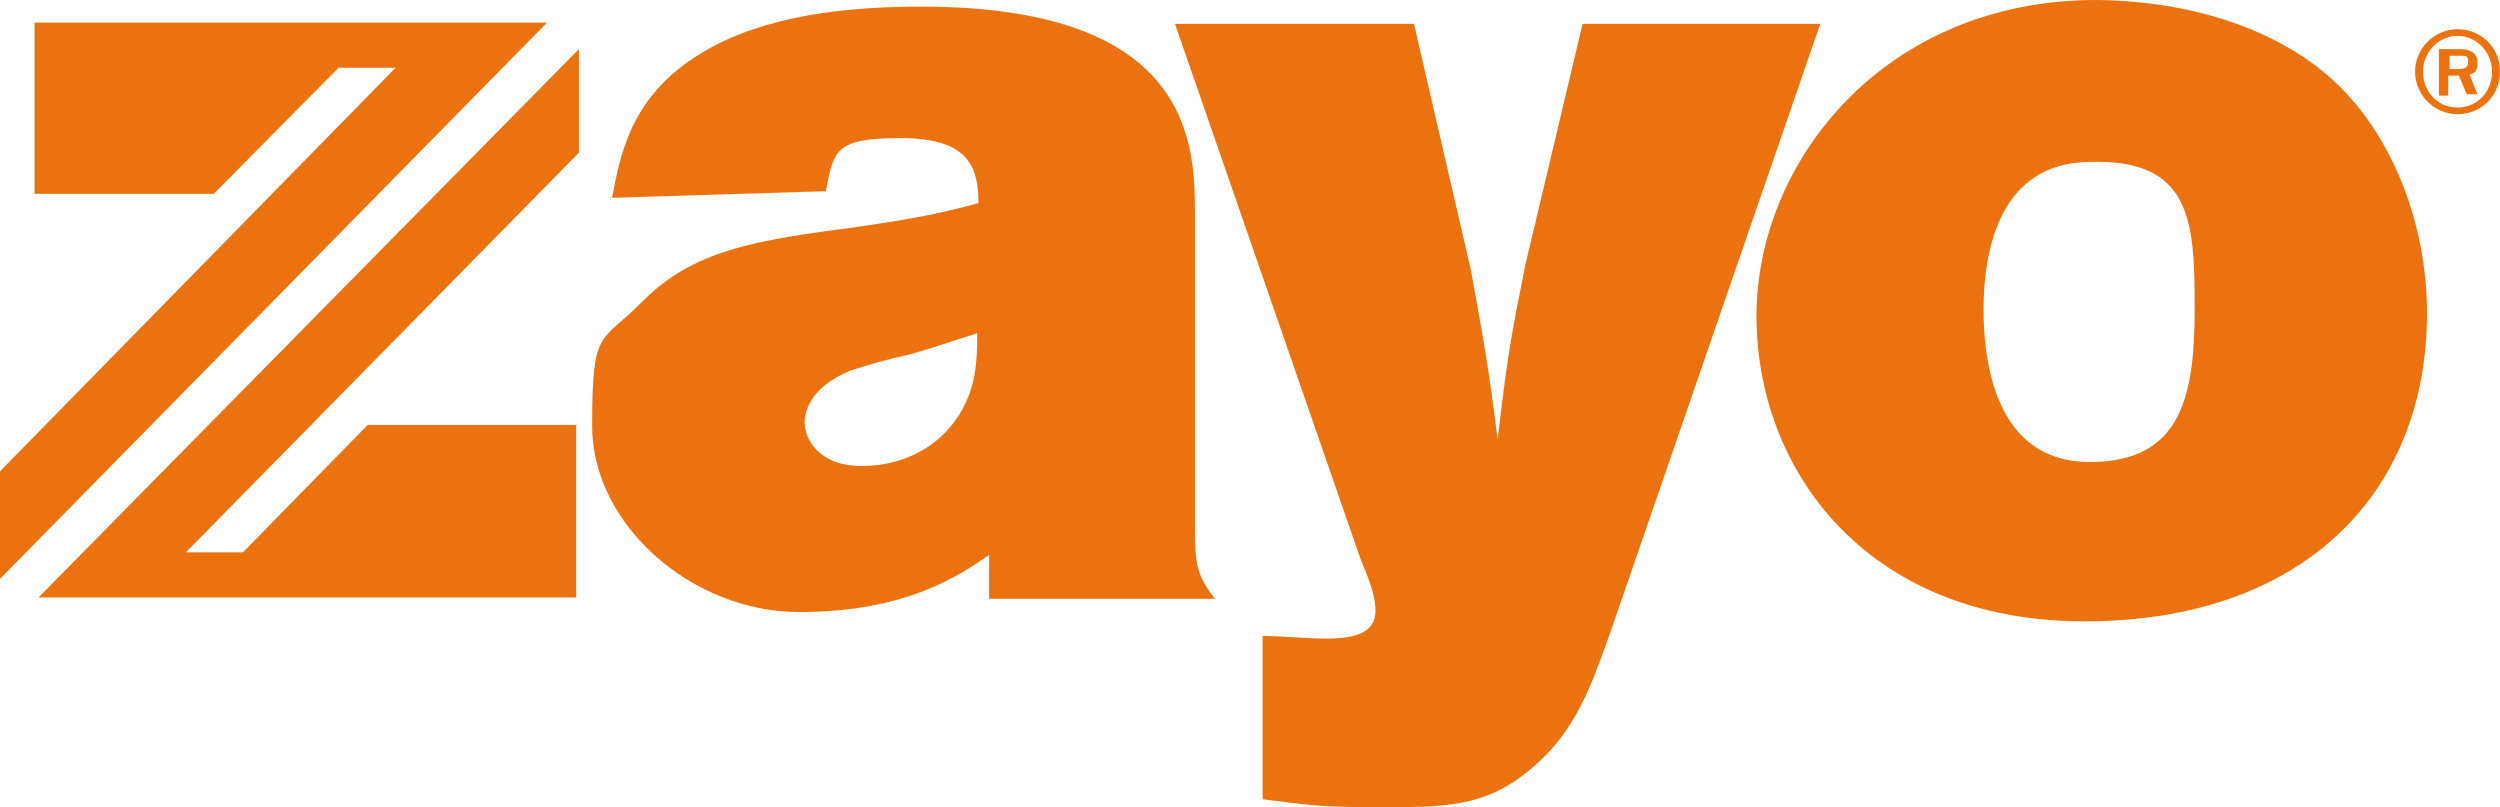
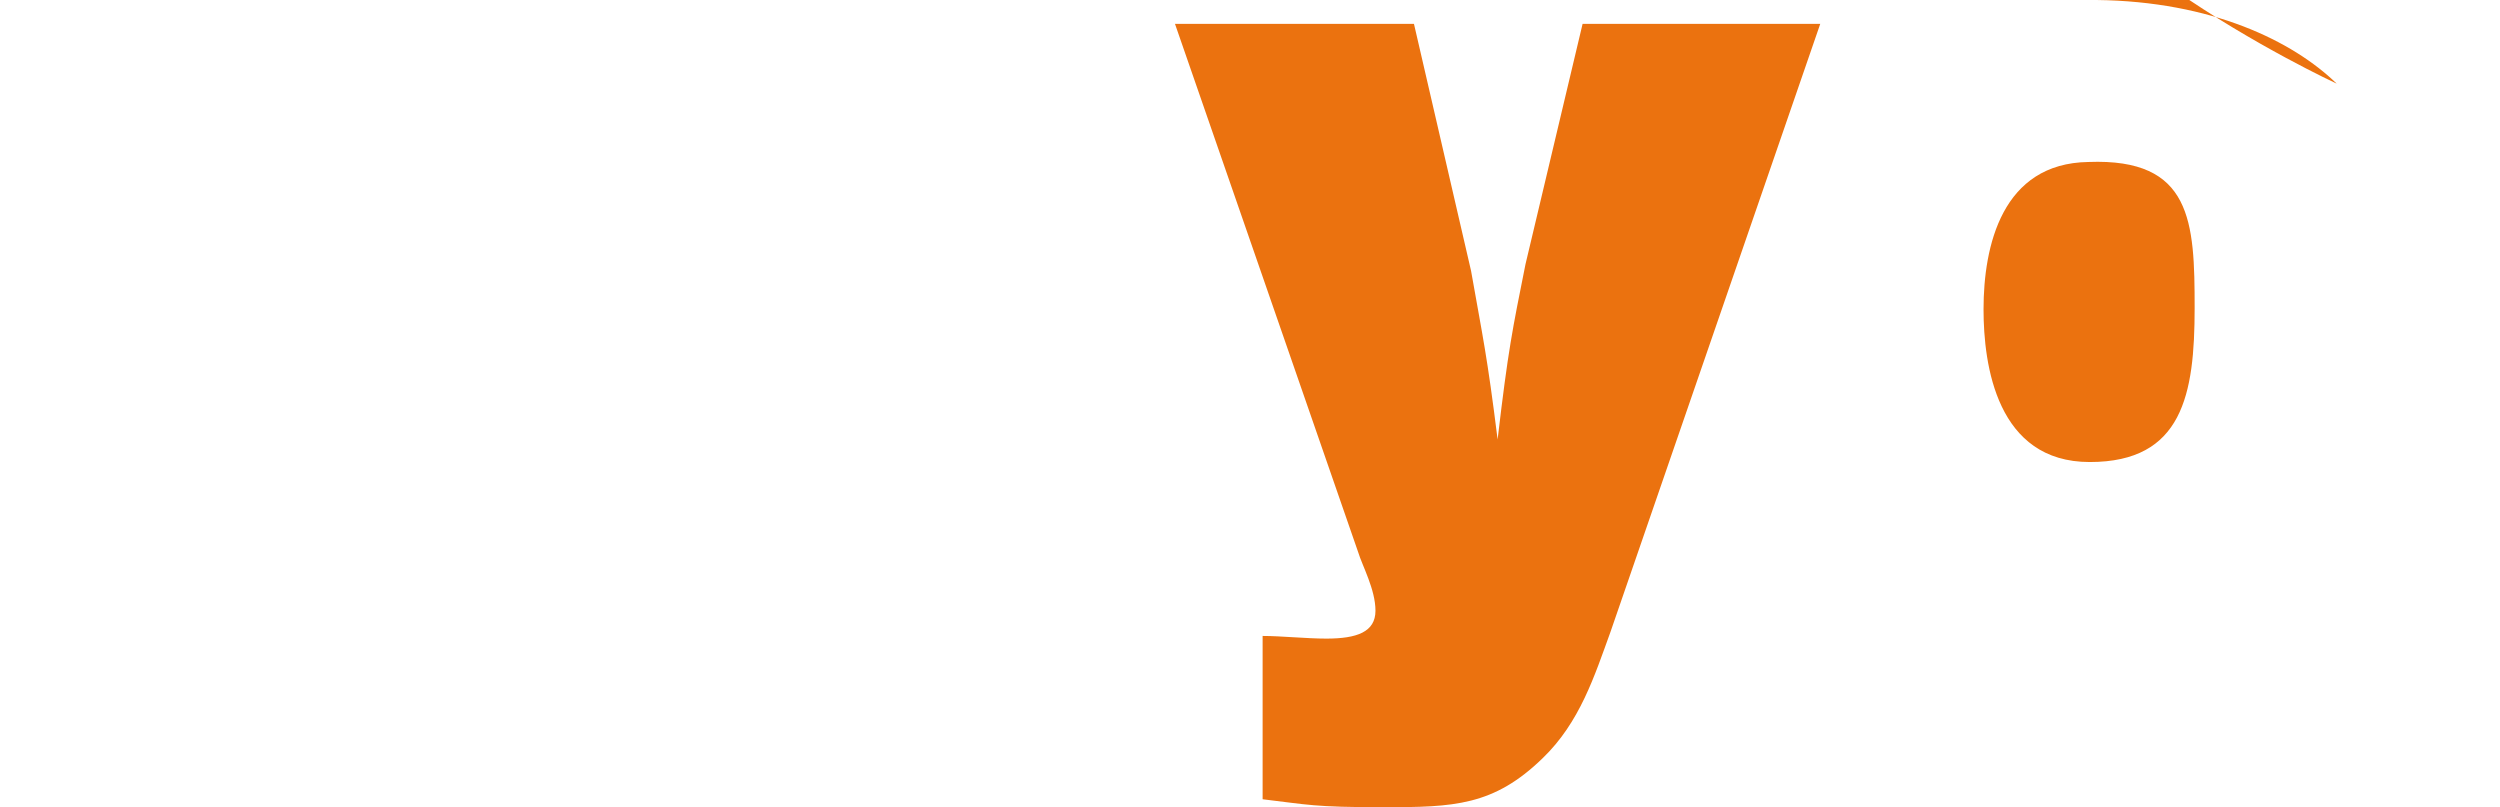
<svg xmlns="http://www.w3.org/2000/svg" id="brxe-qdjxys" version="1.1" viewBox="0 0 188.3 60.8">
  <defs>
    <style>
      .st0 {
        fill: #eb720f;
      }
    </style>
  </defs>
-   <path class="st0" d="M46.1,14.9c.7-3.7,1.6-8.3,7.8-11.5,4.8-2.5,11-2.9,15.5-2.9,20.6,0,20.6,10.6,20.6,15.7v23.6c0,2.8.2,3.6,1.5,5.3h-17v-3.3c-2.2,1.5-6.2,4.3-14.3,4.3s-15.6-6.6-15.6-14,.6-6.2,3.7-9.3c3.9-4,8.6-4.7,16.2-5.7,4.8-.7,6.6-1.1,9.2-1.8,0-2.9-.9-4.9-5.9-4.9s-5,1-5.6,4l-16.1.5h0ZM68.5,26.7c-1.4.3-2.9.7-4.4,1.2-3.3,1.3-3.5,3.4-3.5,3.9,0,1.2,1,3.3,4.3,3.3s6.4-1.6,7.9-4.9c.8-1.8.8-3.6.8-5.1-1.6.5-3.3,1.1-5.1,1.6" />
  <path class="st0" d="M88.5,1.8h18l4.3,18.6c.9,5.1,1.2,6.3,2,12.7.8-6.8,1.1-8.2,2.1-13.2l4.3-18.1h17.9l-15.8,45.8c-1.2,3.3-2.3,6.8-5.1,9.5-3.7,3.6-6.7,3.7-12,3.7s-5.7-.2-9.1-.6v-12.3c1.4,0,3.3.2,4.8.2,2.3,0,3.7-.5,3.7-2.1s-1-3.4-1.3-4.4L88.5,1.8Z" />
-   <path class="st0" d="M176,6.3c4.1,3.9,6.8,10.4,6.8,17.3,0,13.6-9.4,23.2-25.8,23.2s-24.7-11.4-24.7-23S141.9,0,157.9,0c8.7.1,14.8,3.1,18.1,6.3M149.4,23.3c0,4.2,1,11.5,8,11.5s7.9-5.1,7.9-11.6-.2-11.3-8-11c-6.5.1-7.9,6.3-7.9,11.1" />
-   <path class="st0" d="M185.1,2.2c1.8,0,3.2,1.4,3.2,3.2s-1.4,3.2-3.2,3.2-3.2-1.5-3.2-3.2,1.4-3.2,3.2-3.2M185.1,8.1c1.5,0,2.6-1.2,2.6-2.7s-1.2-2.7-2.6-2.7-2.6,1.2-2.6,2.7,1.1,2.7,2.6,2.7M184.4,7.2h-.7v-3.5h1.6c.2,0,1.3,0,1.3,1s-.5.8-.6.9l.6,1.5h-.8l-.6-1.4h-.8v1.5h0ZM184.4,5.2h.8c.2,0,.7,0,.7-.5s-.1-.5-.6-.5h-.8v1h0Z" />
-   <polygon class="st0" points="14.9 45 43.4 45 43.4 32 27.7 32 18.3 41.6 14 41.6 43.6 11.5 43.6 3.7 2.9 45 10.6 45 14.9 45" />
-   <polygon class="st0" points="0 35.5 0 43.6 41.2 1.7 2.6 1.7 2.6 14.6 16.1 14.6 25.5 5.1 29.8 5.1 0 35.5" />
+   <path class="st0" d="M176,6.3s-24.7-11.4-24.7-23S141.9,0,157.9,0c8.7.1,14.8,3.1,18.1,6.3M149.4,23.3c0,4.2,1,11.5,8,11.5s7.9-5.1,7.9-11.6-.2-11.3-8-11c-6.5.1-7.9,6.3-7.9,11.1" />
</svg>